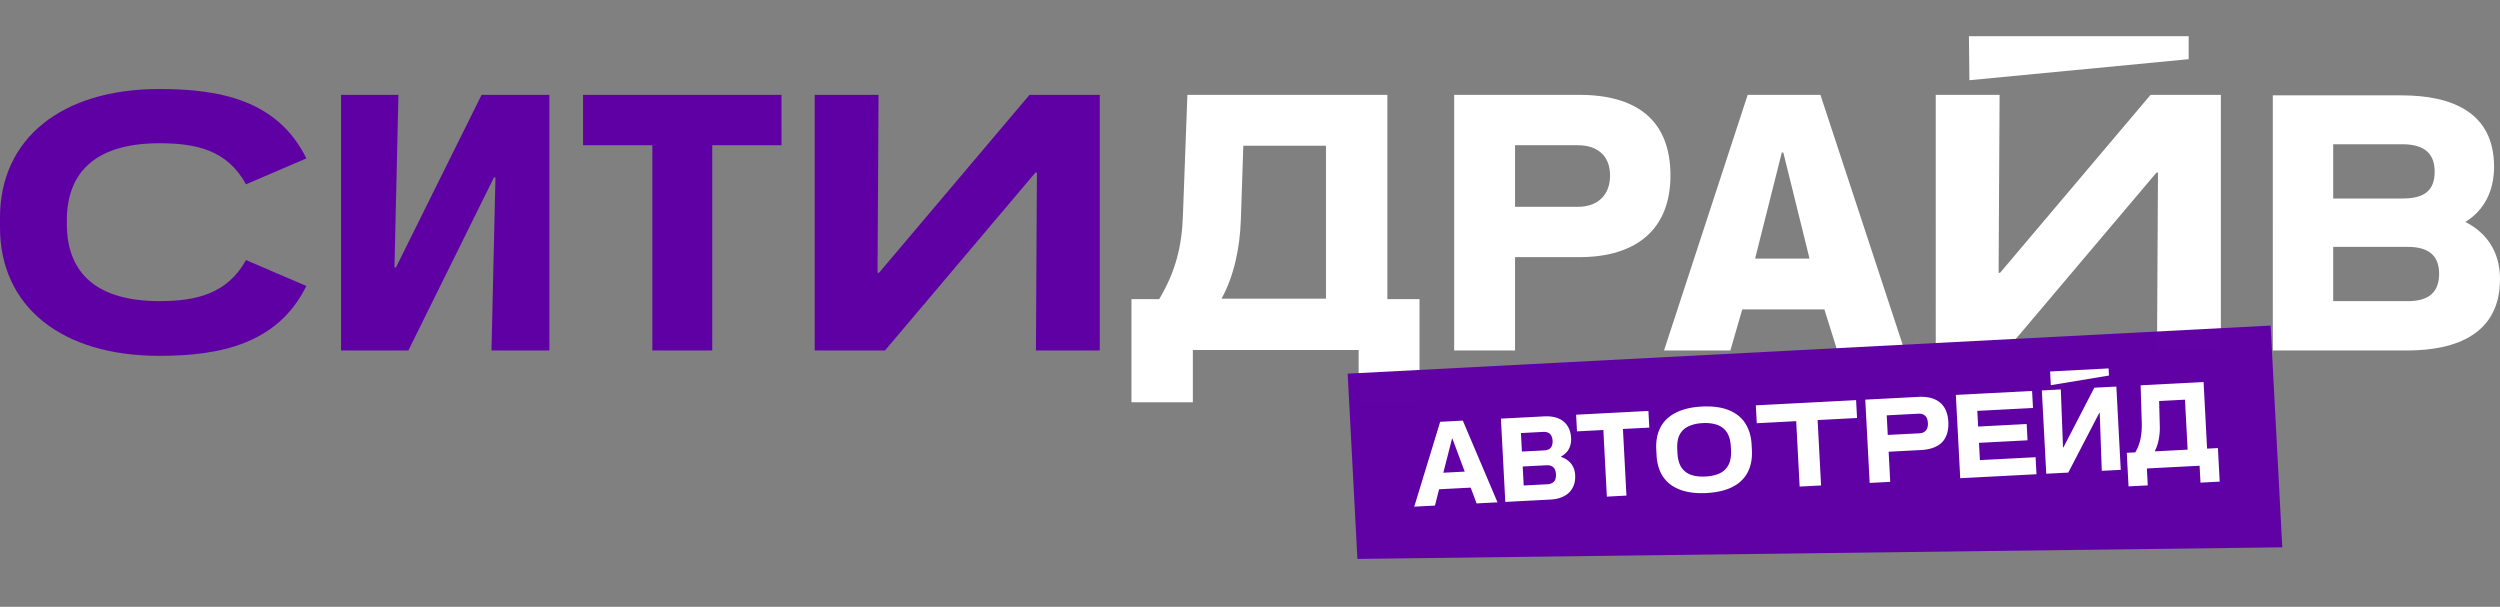
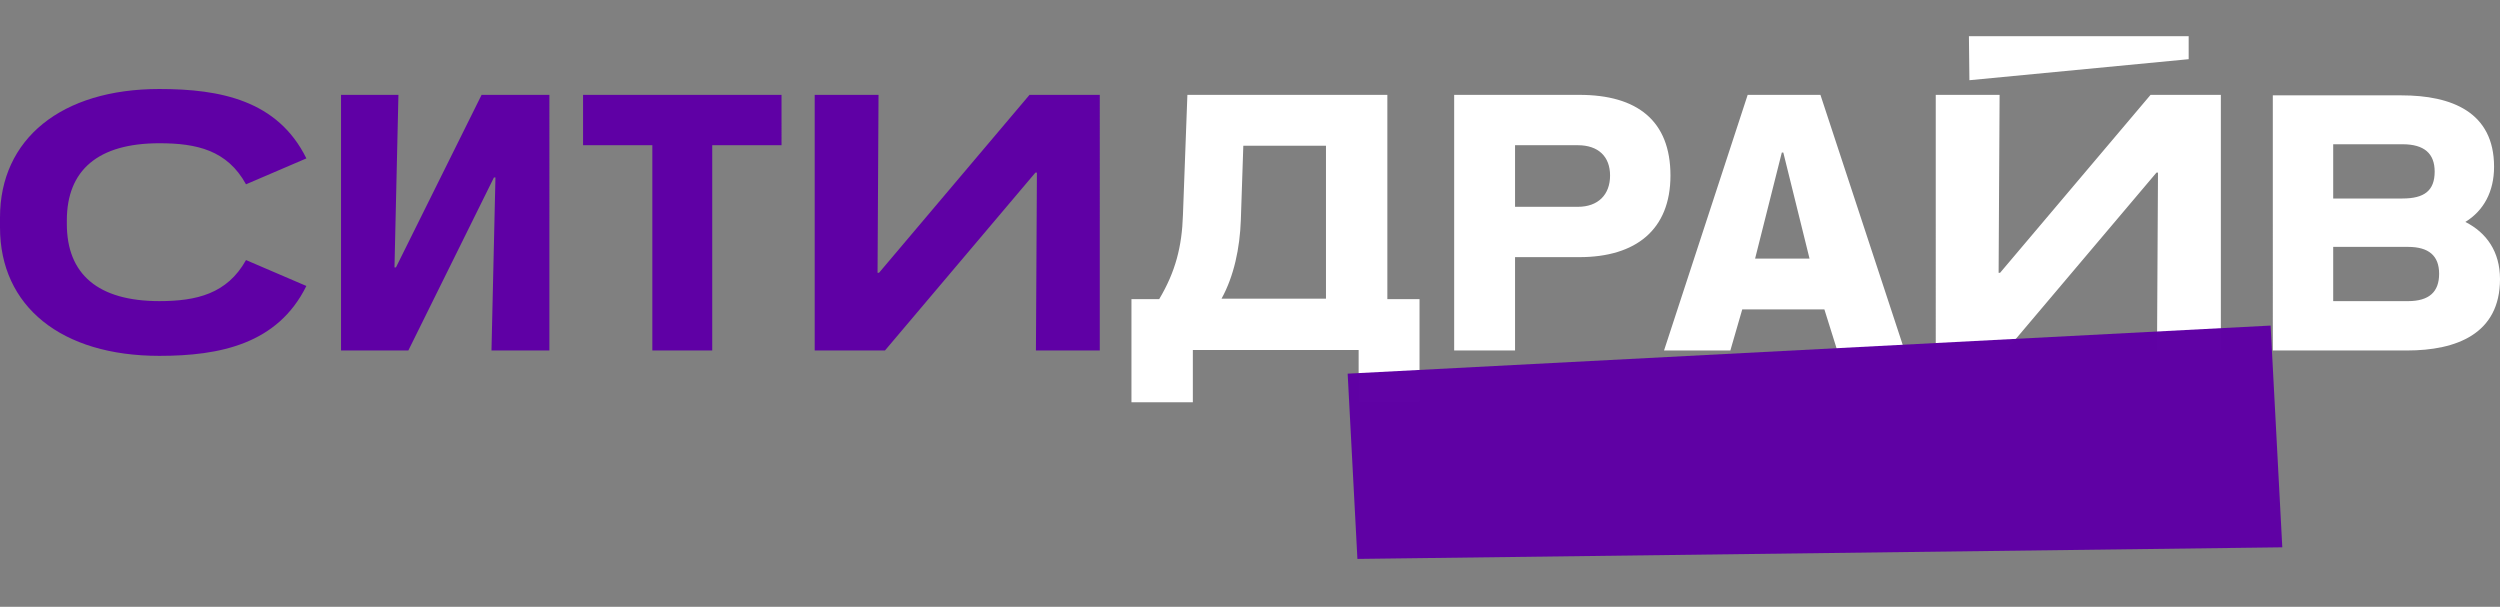
<svg xmlns="http://www.w3.org/2000/svg" width="206" height="50" fill="none" viewBox="0 0 206 50">
  <rect x="0" y="0" width="206" height="50" fill="#808080" stroke="none" />
  <g clip-path="url(#a)">
    <path fill="#fff" d="M93.232 33.149h5.058v-4.31h13.662v4.27h5.017V24.65h-2.651V7.817H97.841l-.367 9.907c-.082 2.578-.612 4.672-1.958 6.927h-2.284zm9.013-15.022.204-6.121h6.811V24.61h-8.605c1.02-1.853 1.509-4.148 1.59-6.484m27.897-10.31h-10.319V28.88h5.017v-7.692h5.302c4.649 0 7.504-2.256 7.504-6.726 0-4.51-2.733-6.645-7.504-6.645M124.84 17v-5.034h5.179c1.673 0 2.651.927 2.651 2.497s-.978 2.578-2.651 2.578h-5.179zm62.44-9.182V28.88h11.053c4.078 0 7.667-1.37 7.667-5.88 0-2.255-1.101-3.826-2.855-4.712 1.509-.926 2.366-2.497 2.366-4.55 0-4.511-3.508-5.88-7.627-5.88H187.28zm4.976 8.498v-4.43h5.71c1.794 0 2.651.765 2.651 2.255 0 1.57-.857 2.215-2.651 2.215h-5.71zm0 8.457v-4.43h6.158c1.713 0 2.57.725 2.57 2.215s-.816 2.255-2.57 2.255h-6.158zM162.239 2.985l.041 3.624 18.067-1.732V2.985zm-18.231 4.832-6.892 21.063h5.465l.979-3.383h6.77l1.06 3.383h5.547l-6.933-21.063zm5.098 13.491h-4.486l2.202-8.739h.123zm15.661-13.49h-5.261V28.88h5.792l12.398-14.66h.122l-.081 14.66h5.261V7.817h-5.792l-12.398 14.66h-.122z" />
    <path fill="#5F00A5" d="M53.753 11.965V28.88h4.935V11.965h5.71V7.817H48.044v4.148zM32.831 7.817h-4.73V28.88h5.546l7.055-14.257h.123l-.327 14.257h4.772V7.817h-5.587l-7.056 14.216h-.122zm39.56 0h-5.26V28.88h5.79l12.4-14.66h.121l-.081 14.66h5.261V7.817h-5.791l-12.399 14.66h-.122zM25.246 23.564l-4.975-2.135c-1.55 2.78-4.079 3.383-7.138 3.383-5.057 0-7.626-2.215-7.626-6.363v-.282c0-4.148 2.57-6.363 7.626-6.363 3.06 0 5.588.564 7.138 3.383l4.975-2.134C22.88 8.26 18.15 7.334 13.132 7.334 5.057 7.334 0 11.442 0 17.926v.805c0 6.524 5.057 10.592 13.132 10.592 4.976 0 9.748-.967 12.113-5.76" />
  </g>
  <path fill="#5F00A5" d="m187.098 26.827-76.051 3.963.804 15.265 76.21-.956z" opacity=".99" />
-   <path fill="#fff" d="m116.534 41.749 2.135-6.993 1.867-.098 2.859 6.733-1.725.09-1.992-5.34h-.03l-1.409 5.519zm1.595-1.41-.071-1.341 3.512-.183.07 1.342zM124.036 41.358l-.361-6.863 1.583-.082.362 6.862zm1.188-.062-.067-1.272 2.334-.121a.9.9 0 0 0 .422-.113.56.56 0 0 0 .24-.276 1.1 1.1 0 0 0 .058-.438q-.02-.374-.213-.566t-.589-.172l-2.335.122-.064-1.231 2.212-.116a.96.96 0 0 0 .422-.103.57.57 0 0 0 .23-.275q.071-.186.059-.418-.018-.363-.212-.555t-.579-.173l-2.213.116-.067-1.272 2.365-.123q.68-.036 1.169.162.489.197.754.608.277.411.308 1.006.02.364-.078.652a1.4 1.4 0 0 1-.278.51 1.9 1.9 0 0 1-.469.369l.002.04q.32.094.565.295.254.188.413.494.157.295.18.71.03.584-.201 1.022a1.6 1.6 0 0 1-.696.694q-.465.257-1.145.292zM132.405 40.922l-.289-5.49-2.172.113-.073-1.373 5.958-.31.073 1.372-2.172.113.289 5.49zM140.604 40.626q-.965.05-1.707-.134a3.5 3.5 0 0 1-1.272-.581 2.8 2.8 0 0 1-.807-1.01 3.9 3.9 0 0 1-.318-1.41l-.024-.445q-.055-1.07.351-1.84.408-.77 1.26-1.199.852-.439 2.141-.506.975-.051 1.717.133t1.263.592q.52.397.796 1.011.286.602.328 1.4l.024.444q.055 1.07-.351 1.84-.397.77-1.26 1.209-.852.429-2.141.496m-.072-1.362q.7-.038 1.177-.264.486-.238.726-.706t.2-1.215l-.013-.262q-.04-.757-.328-1.187a1.5 1.5 0 0 0-.795-.617q-.499-.186-1.199-.15-.69.036-1.176.274a1.5 1.5 0 0 0-.727.696q-.23.458-.19 1.214l.013.262q.04.747.317 1.188.288.44.797.627.507.175 1.198.14M148.29 40.094l-.284-5.39-3.248.17-.078-1.474 8.262-.43.078 1.473-3.248.17.284 5.389zM154.06 39.793l-.362-6.863 1.695-.088.362 6.863zm1.107-2.547-.073-1.383 3.055-.159a1 1 0 0 0 .323-.067.7.7 0 0 0 .224-.174.54.54 0 0 0 .13-.25 1.1 1.1 0 0 0 .032-.355q-.021-.405-.225-.596-.203-.192-.569-.173l-3.055.16-.073-1.383 3.126-.163q.781-.04 1.323.184.541.225.831.696.29.47.327 1.187.022.423-.061.782a1.9 1.9 0 0 1-.252.63 1.6 1.6 0 0 1-.453.47 2.3 2.3 0 0 1-.646.296q-.36.11-.838.135zM161.523 39.404l-.361-6.863 1.695-.088.361 6.863zm.951-5.524-.074-1.403 5.044-.263.074 1.403zm.139 2.634-.071-1.342 4.456-.233.07 1.343zm.149 2.826-.074-1.403 5.044-.263.074 1.403zM168.248 32.172l1.563-.081.18 4.767.041-.002 2.54-4.91 1.816-.094.362 6.863-1.563.081-.17-4.767-.04.002-2.551 4.91-1.816.094zm.74-.433-.059-1.13 4.821-.252.031.586zM176.976 39.996l-1.584.082-.146-2.765.701-.037q.308-.522.43-1.115.12-.594.106-1.26l-.095-3.153 5.187-.27.289 5.49.893-.047.146 2.766-1.583.082-.074-1.392-4.344.226zm.989-4.97a5 5 0 0 1-.081 1.158q-.094.53-.334 1.009l2.71-.142-.217-4.117-2.131.11z" />
  <defs>
    <clipPath id="a">
      <path fill="#fff" d="M0 2.985h206v30.164H0z" />
    </clipPath>
  </defs>
</svg>